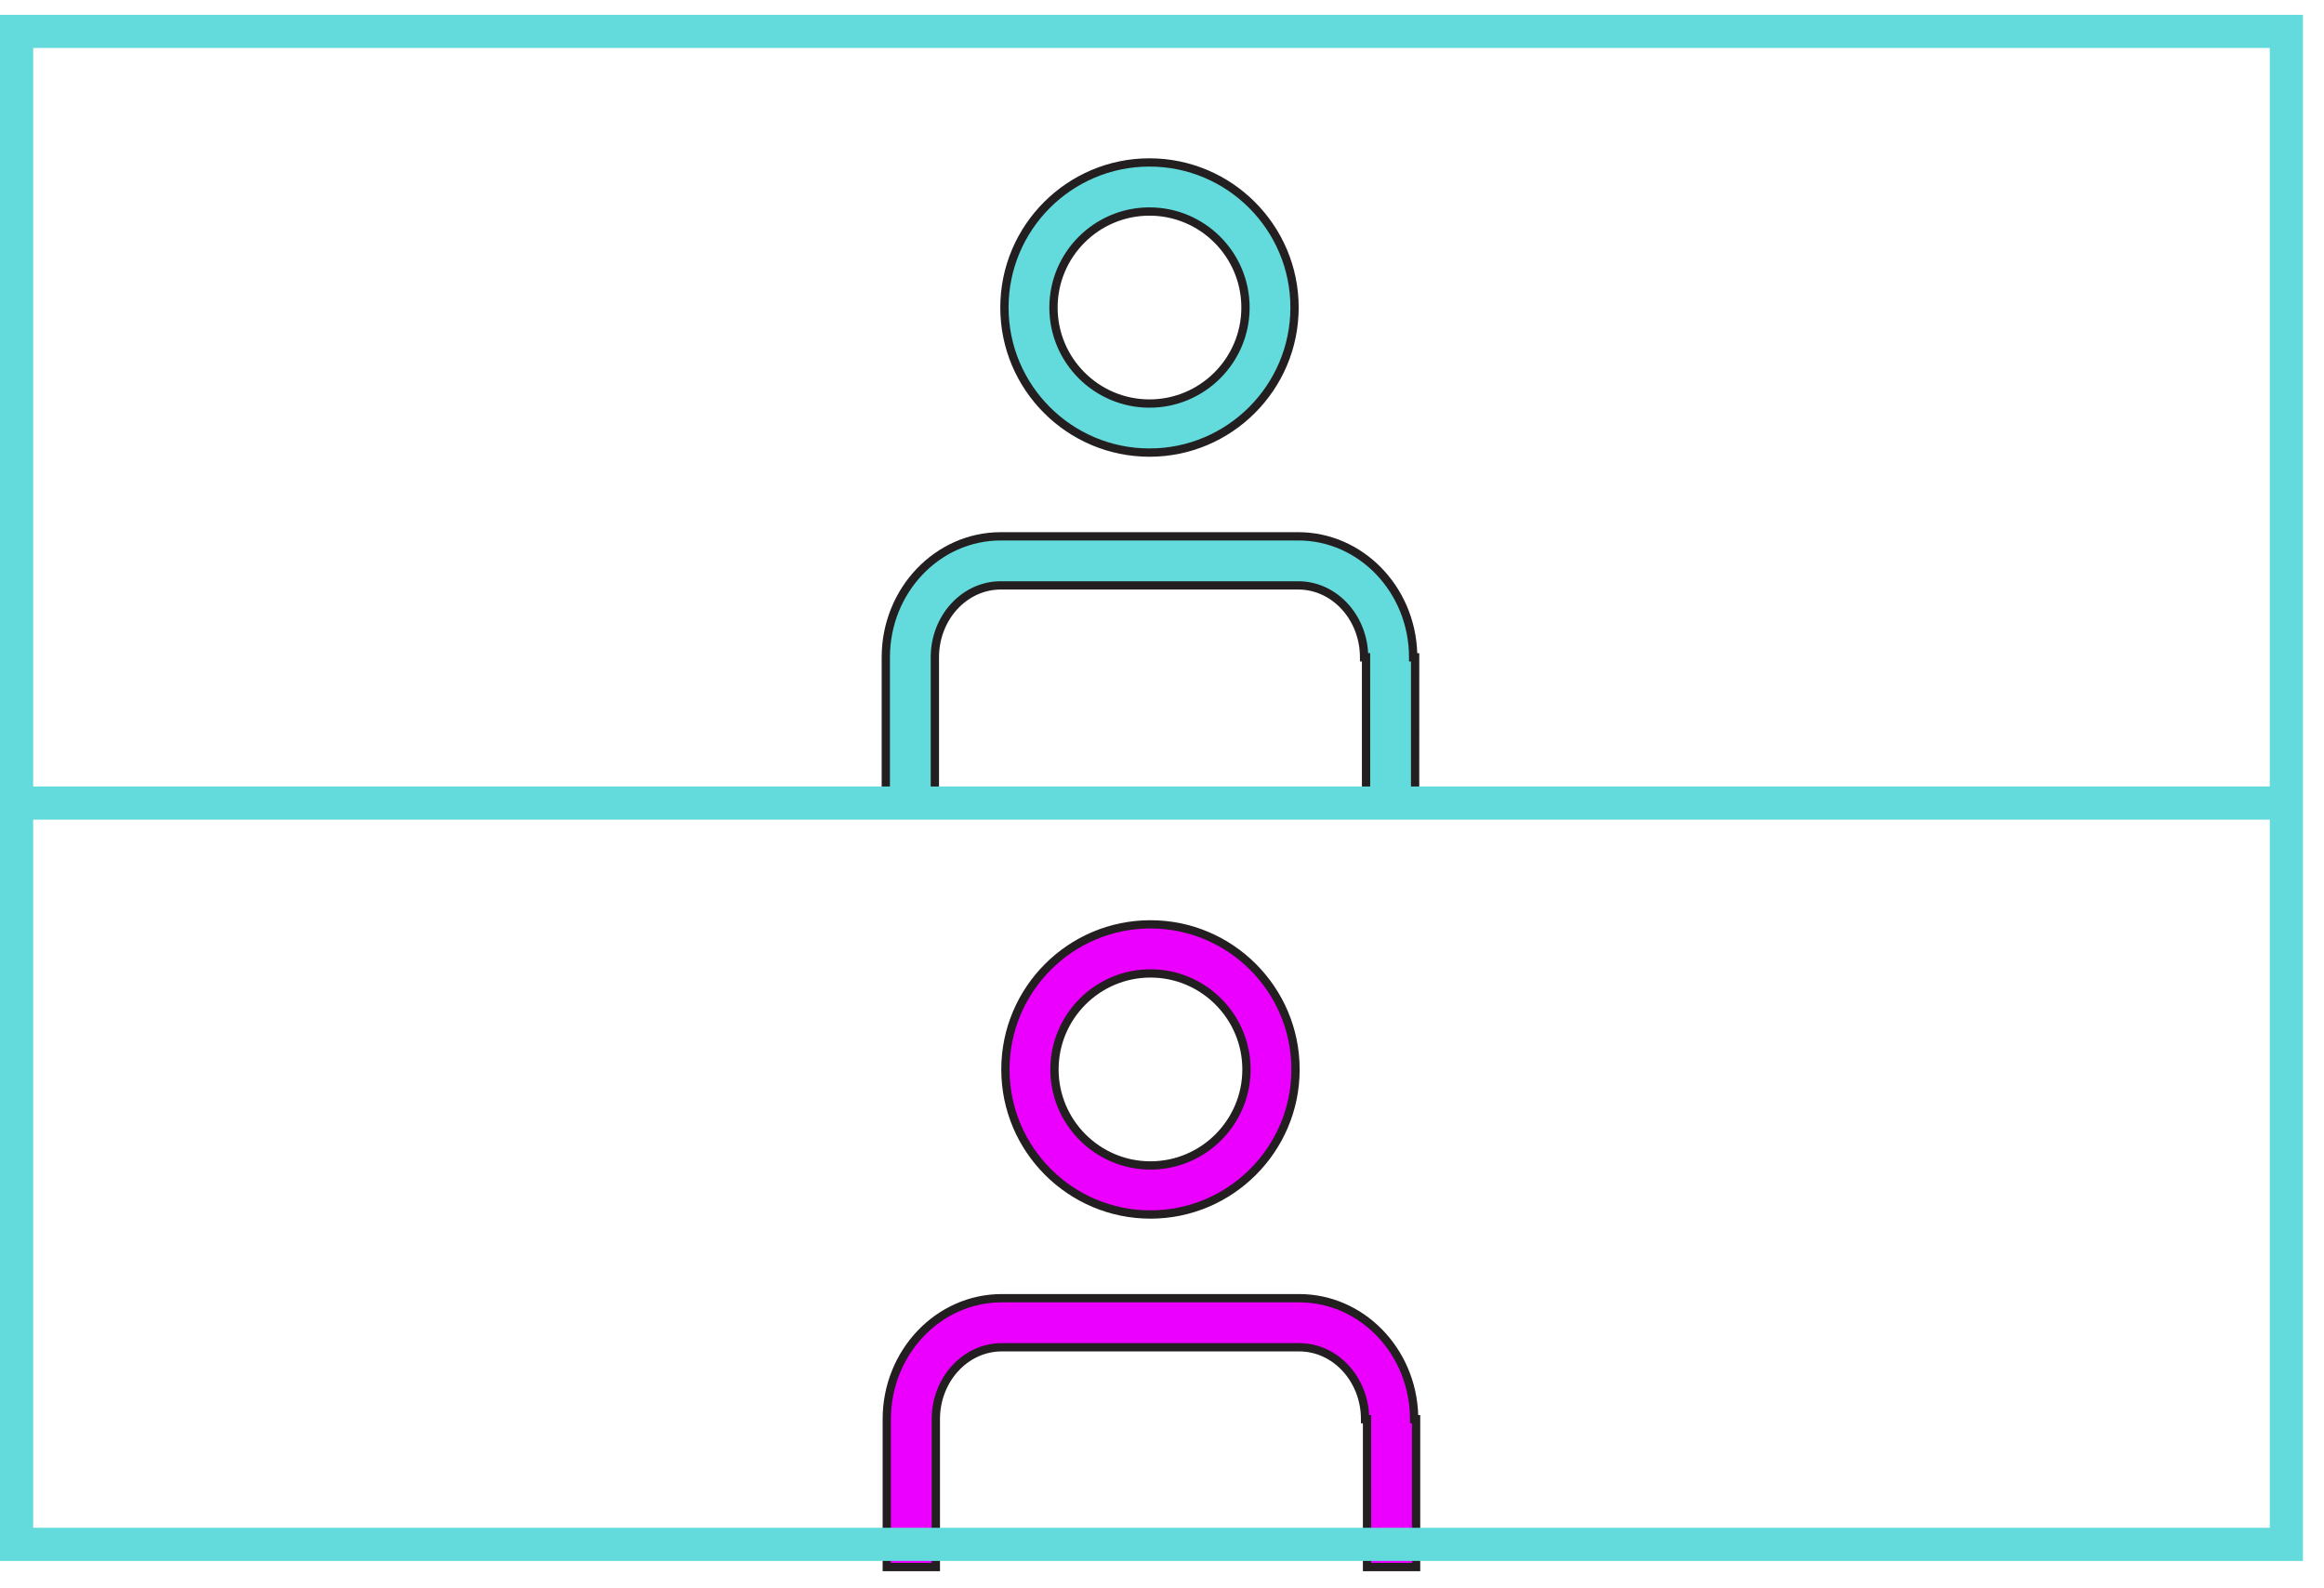
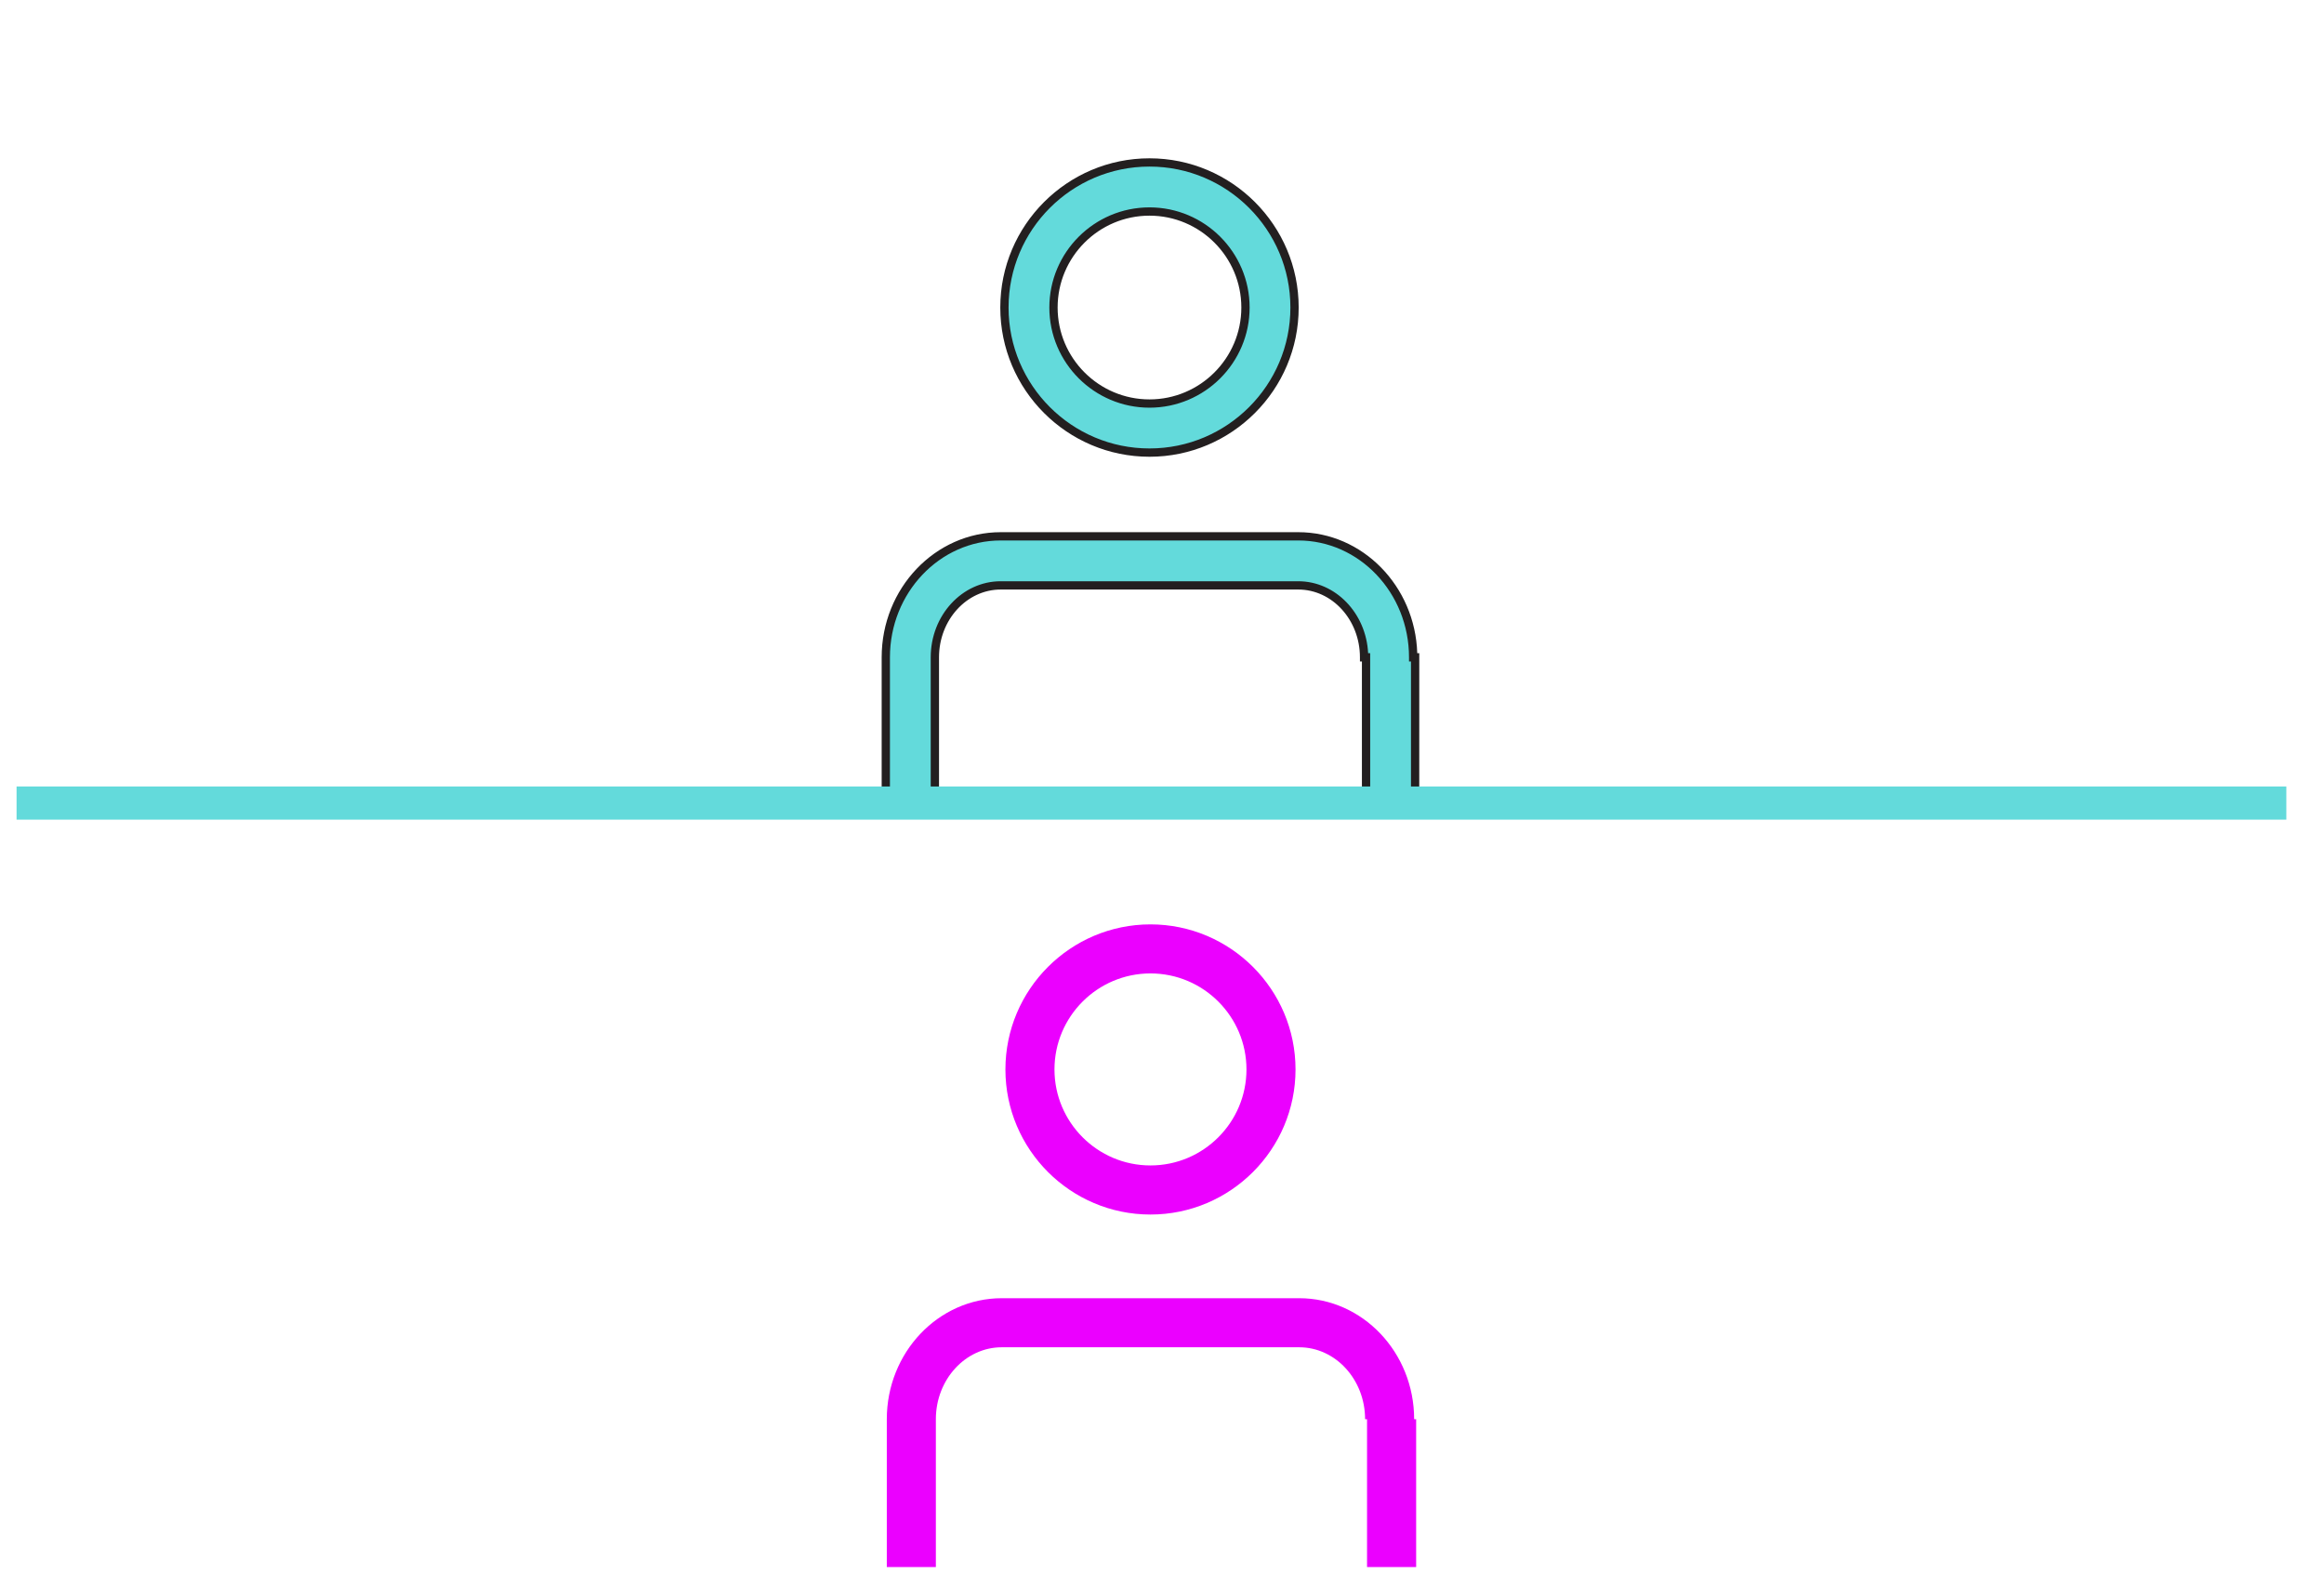
<svg xmlns="http://www.w3.org/2000/svg" height="69" viewBox="0 0 101 69" width="101">
  <g fill="none" fill-rule="evenodd" transform="translate(0 .644)">
    <path d="m49.956 8.547c-2.301 0-4.172 1.871-4.172 4.172s1.871 4.172 4.172 4.172 4.172-1.871 4.172-4.172-1.871-4.172-4.172-4.172m0 10.477c-3.476 0-6.304-2.828-6.304-6.304 0-3.476 2.828-6.304 6.304-6.304 3.476 0 6.304 2.828 6.304 6.304 0 3.476-2.828 6.304-6.304 6.304" fill="#63dadb" />
    <path d="m49.956 8.727c-2.201 0-3.992 1.791-3.992 3.992s1.791 3.992 3.992 3.992c2.201 0 3.992-1.791 3.992-3.992s-1.791-3.992-3.992-3.992m0 8.344c-2.4 0-4.352-1.952-4.352-4.352s1.952-4.352 4.352-4.352 4.352 1.952 4.352 4.352-1.952 4.352-4.352 4.352m0-10.477c-3.377 0-6.124 2.747-6.124 6.124 0 3.377 2.747 6.124 6.124 6.124 3.377 0 6.124-2.747 6.124-6.124 0-3.377-2.747-6.124-6.124-6.124m0 12.609c-3.576 0-6.484-2.909-6.484-6.484 0-3.576 2.909-6.484 6.484-6.484s6.484 2.909 6.484 6.484c0 3.576-2.909 6.484-6.484 6.484" fill="#231f20" />
    <path d="m61.415 27.917c0-2.899-2.242-5.257-4.995-5.257h-12.929c-2.755 0-4.995 2.358-4.995 5.257v6.425h2.132v-6.425c0-1.723 1.284-3.125 2.863-3.125h12.929c1.578 0 2.863 1.402 2.863 3.125h.085v6.425h2.132v-6.425z" fill="#63dadb" />
    <path d="m59.548 34.163h1.772v-6.065h-.085v-.18c0-2.799-2.161-5.077-4.815-5.077h-12.929c-2.655 0-4.815 2.278-4.815 5.077v6.245h1.772v-6.245c0-1.822 1.364-3.305 3.043-3.305h12.929c1.622 0 2.951 1.386 3.038 3.125h.089zm2.132.36h-2.492v-6.425h-.086v-.18c0-1.624-1.203-2.945-2.681-2.945h-12.929c-1.478 0-2.683 1.321-2.683 2.945v6.606h-2.492v-6.606c0-2.998 2.322-5.437 5.175-5.437h12.929c2.796 0 5.081 2.343 5.172 5.257h.088z" fill="#231f20" />
    <path d="m49.999 41.654c-2.301 0-4.172 1.871-4.172 4.172 0 2.301 1.871 4.172 4.172 4.172s4.172-1.871 4.172-4.172c0-2.301-1.871-4.172-4.172-4.172m0 10.477c-3.476 0-6.304-2.828-6.304-6.304 0-3.476 2.828-6.304 6.304-6.304 3.476 0 6.304 2.828 6.304 6.304 0 3.476-2.828 6.304-6.304 6.304" fill="#eb00ff" />
-     <path d="m49.999 41.834c-2.201 0-3.992 1.791-3.992 3.992 0 2.2 1.791 3.992 3.992 3.992 2.201 0 3.992-1.792 3.992-3.992 0-2.201-1.791-3.992-3.992-3.992m0 8.344c-2.4 0-4.352-1.952-4.352-4.352 0-2.4 1.952-4.352 4.352-4.352s4.352 1.952 4.352 4.352c0 2.4-1.952 4.352-4.352 4.352m0-10.477c-3.377 0-6.124 2.747-6.124 6.124 0 3.377 2.747 6.124 6.124 6.124 3.377 0 6.124-2.747 6.124-6.124 0-3.377-2.747-6.124-6.124-6.124m0 12.609c-3.576 0-6.484-2.91-6.484-6.484 0-3.576 2.909-6.484 6.484-6.484s6.484 2.909 6.484 6.484c0 3.574-2.909 6.484-6.484 6.484" fill="#231f20" />
    <path d="m61.458 61.024c0-2.899-2.24-5.257-4.995-5.257h-12.927c-2.756 0-4.996 2.358-4.996 5.257v6.425h2.132v-6.425c0-1.723 1.285-3.125 2.864-3.125h12.927c1.578 0 2.863 1.402 2.863 3.125h.085v6.425h2.134v-6.425z" fill="#eb00ff" />
-     <path d="m59.591 67.269h1.772v-6.065h-.085v-.18c0-2.799-2.161-5.077-4.815-5.077h-12.929c-2.654 0-4.815 2.278-4.815 5.077v6.245h1.772v-6.245c0-1.822 1.366-3.305 3.043-3.305h12.929c1.622 0 2.952 1.386 3.038 3.125h.089zm2.132.36h-2.492v-6.425h-.085v-.18c0-1.624-1.204-2.945-2.683-2.945h-12.929c-1.478 0-2.683 1.321-2.683 2.945v6.606h-2.492v-6.606c0-2.998 2.322-5.437 5.175-5.437h12.929c2.796 0 5.081 2.343 5.172 5.257h.088z" fill="#231f20" />
    <g fill="#63dadb">
-       <path d="m1.441 65.742h97.203v-64.302h-97.203zm-1.441 1.441h100.084v-67.183h-100.084z" />
      <path d="m.72 34.972h98.643v-1.441h-98.643z" />
    </g>
  </g>
</svg>